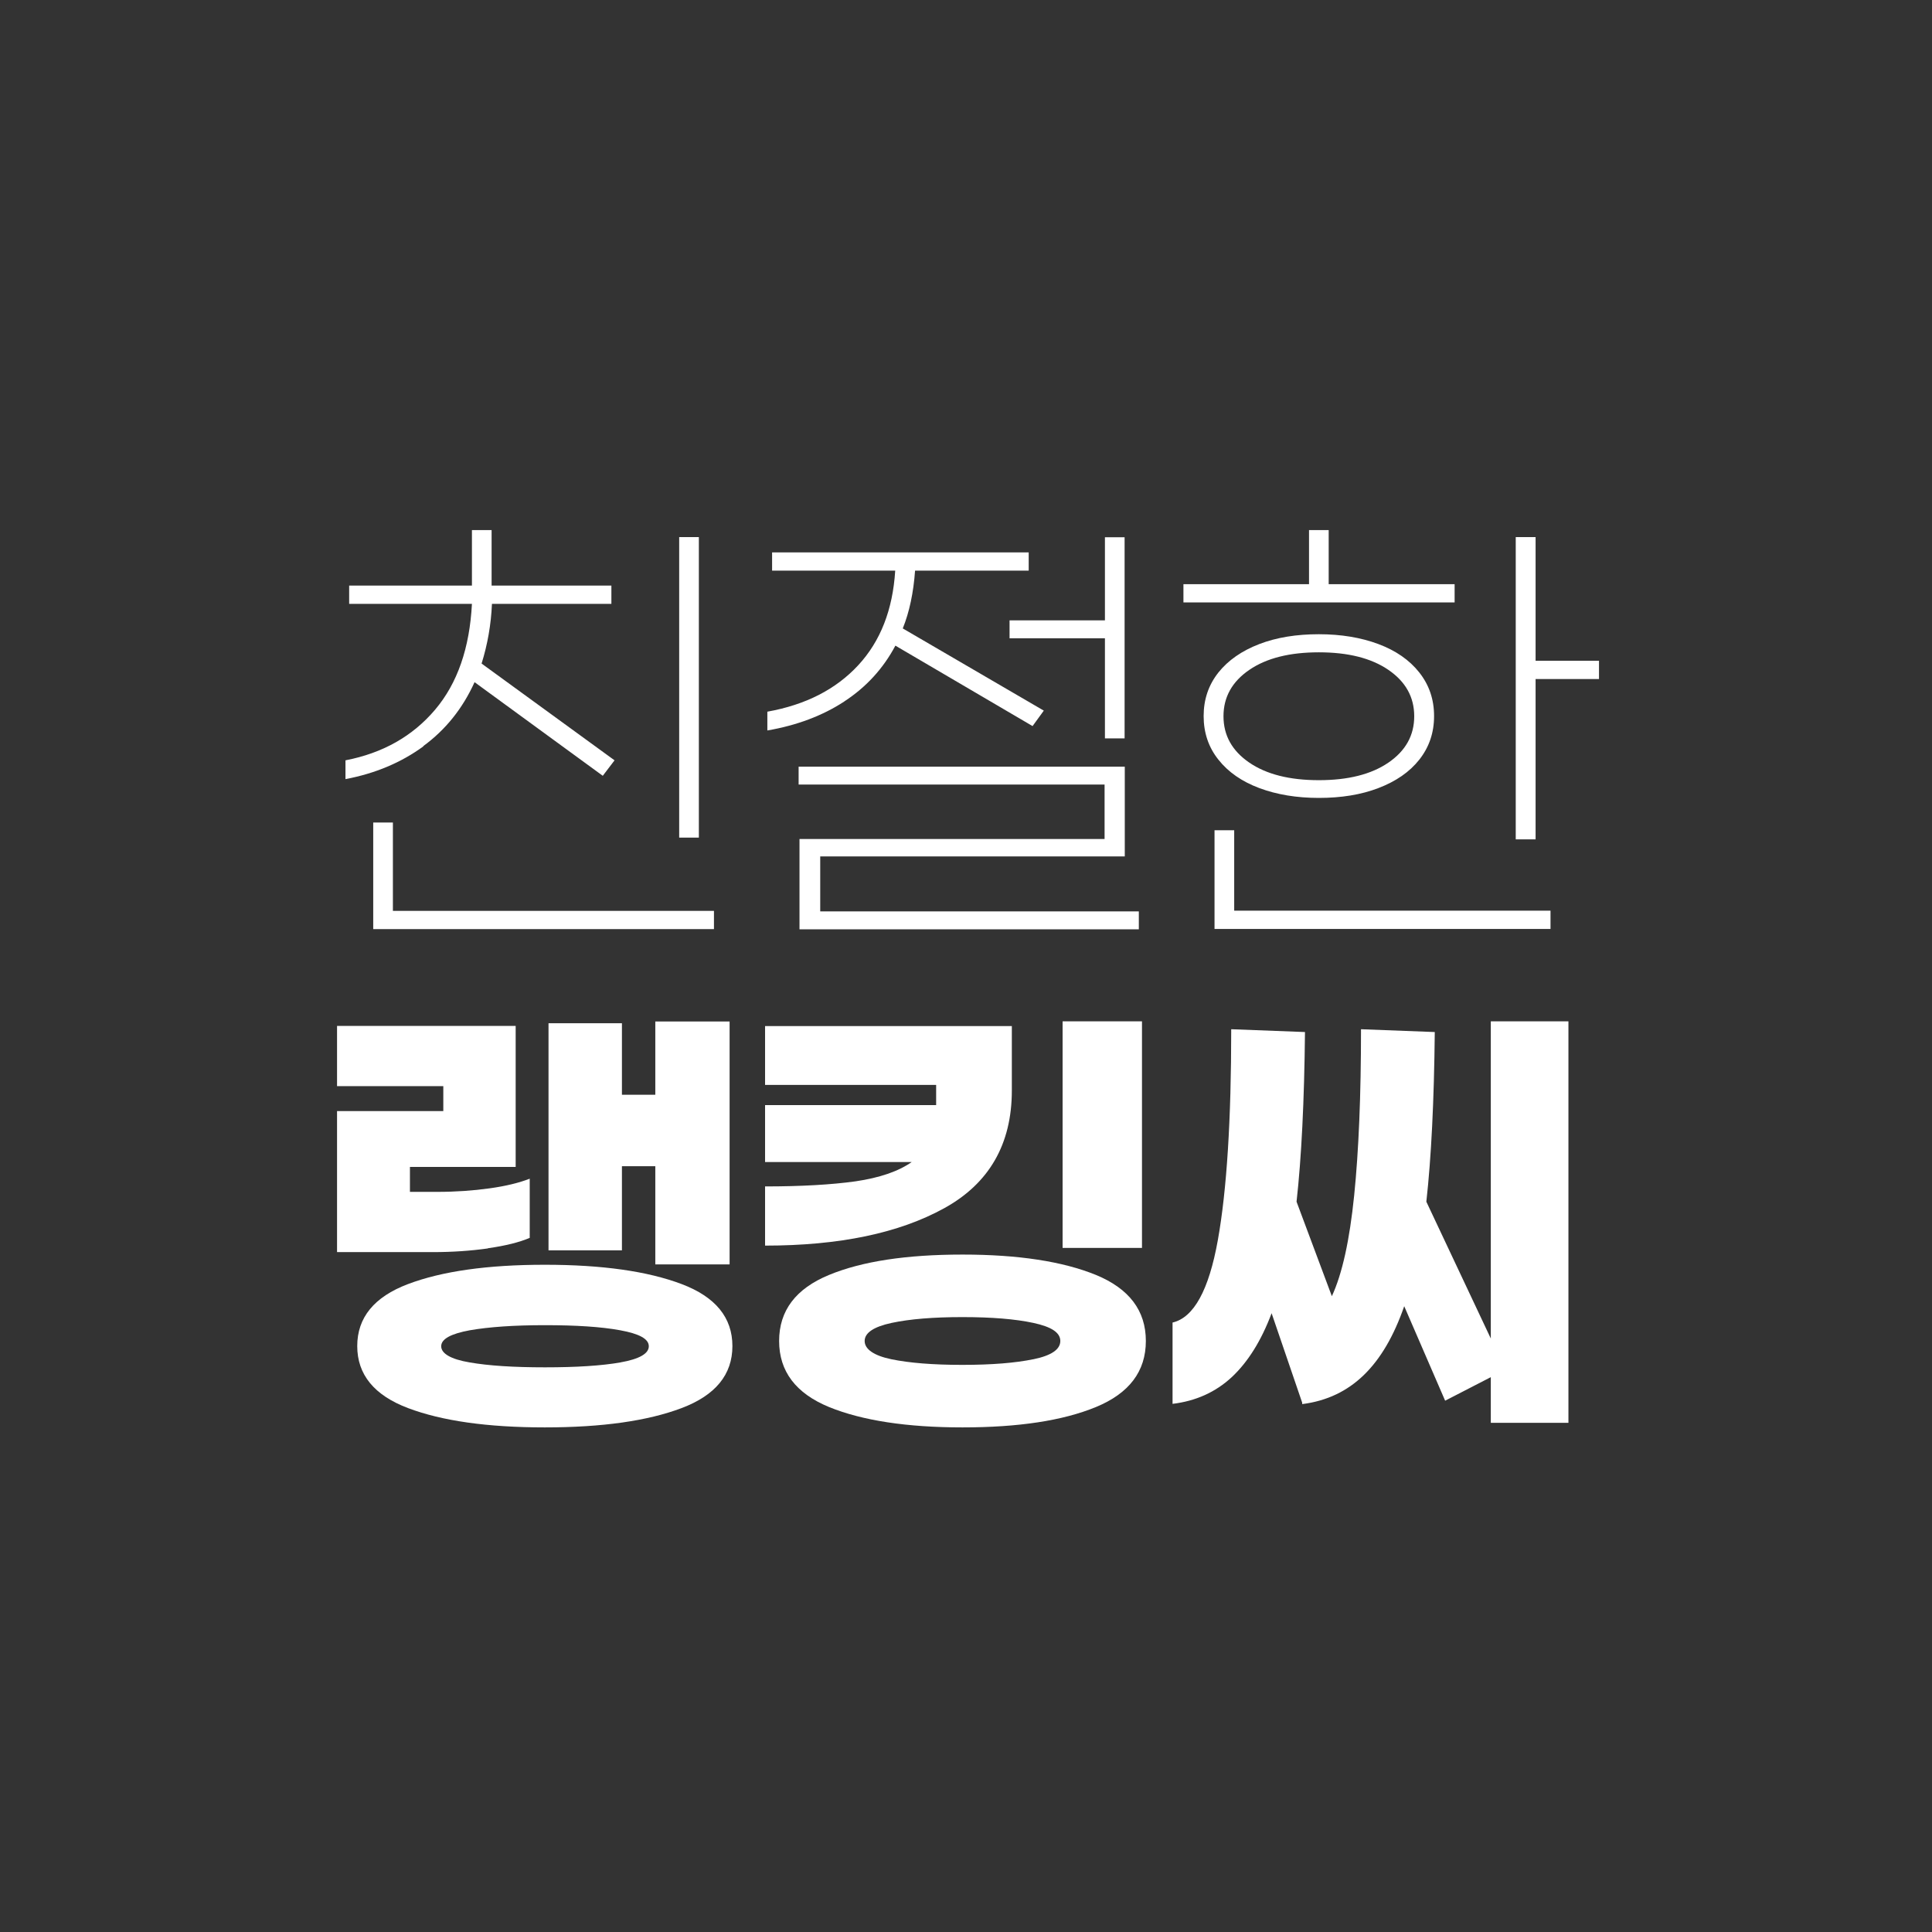
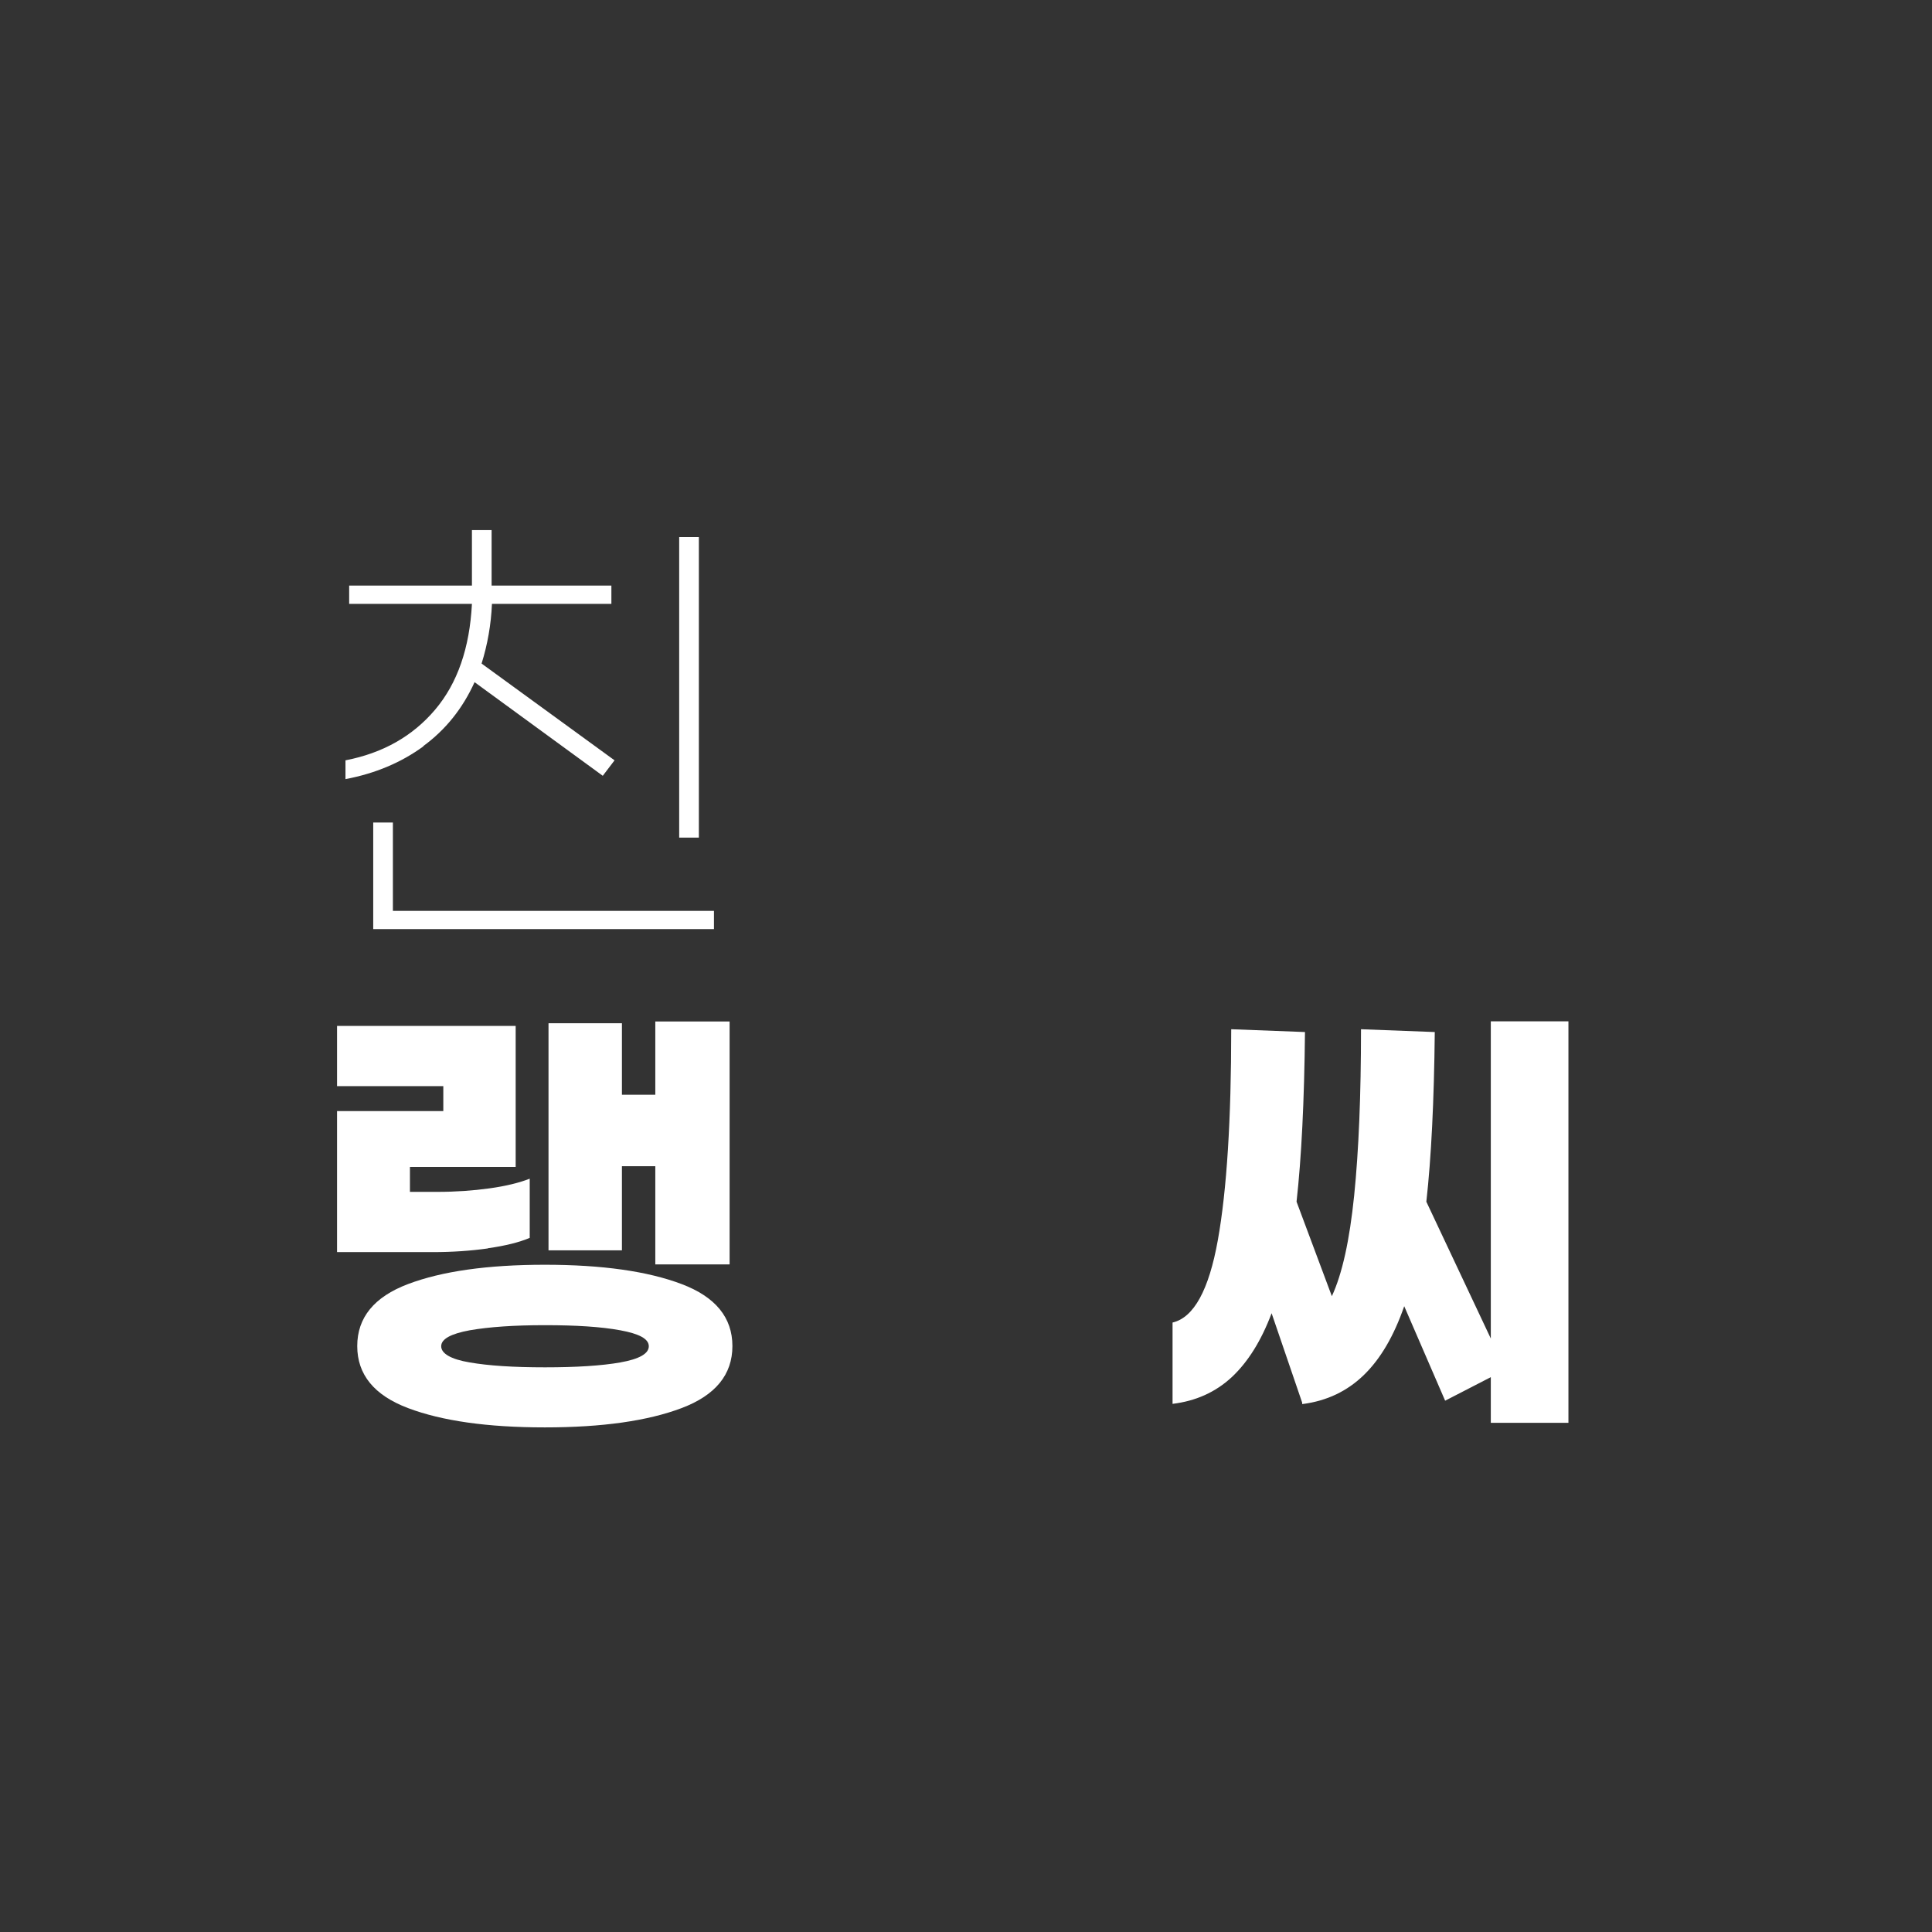
<svg xmlns="http://www.w3.org/2000/svg" id="_레이어_1" viewBox="0 0 110 110">
  <rect x="0" y="0" width="110" height="110" fill="#333333" stroke="none" />
  <defs>
    <style>.cls-1{fill:#fff;}</style>
  </defs>
  <path class="cls-1" d="M24.11,42.49c-1.27,.93-2.75,1.55-4.44,1.87v-1.07c2.12-.41,3.82-1.37,5.1-2.88,1.28-1.51,1.97-3.52,2.1-6.03h-6.99v-1.04h6.99v-3.16h1.12v3.16h6.82v1.04h-6.8c-.05,1.18-.25,2.31-.59,3.4l7.57,5.51-.67,.88-7.3-5.33c-.68,1.5-1.65,2.71-2.92,3.64Zm16.54,9.37v1.04H21.25v-6.07h1.12v5.03h18.28Zm-.86-4.17h-1.12V30.58h1.12v17.1Z" />
-   <path class="cls-1" d="M48.07,39.94c-1.24,.81-2.7,1.36-4.38,1.65v-1.07c2.18-.39,3.9-1.27,5.17-2.64s1.97-3.16,2.11-5.39h-7.01v-1.04h14.61v1.04h-6.47c-.09,1.25-.32,2.35-.7,3.29l8.03,4.68-.64,.88-7.81-4.58c-.69,1.3-1.66,2.36-2.9,3.17Zm16.77,11.95v1.02h-19.32v-5.14h17.37v-3.1h-17.42v-1.02h18.57v5.11h-17.34v3.13h18.14Zm-1.93-16.56v-4.74h1.12v11.45h-1.12v-5.7h-5.43v-1.02h5.43Z" />
-   <path class="cls-1" d="M82.82,34.3h-15.44v-1.04h7.15v-3.08h1.12v3.08h7.17v1.04Zm-11.12,10.57c-.99-.37-1.77-.91-2.33-1.62-.56-.7-.84-1.53-.84-2.48s.28-1.77,.84-2.48c.56-.7,1.34-1.24,2.33-1.62s2.12-.56,3.39-.56,2.4,.19,3.39,.56,1.77,.91,2.33,1.62c.56,.71,.84,1.53,.84,2.48s-.28,1.77-.84,2.48-1.34,1.24-2.33,1.62c-.99,.38-2.12,.56-3.39,.56s-2.4-.19-3.39-.56Zm-1.43,6.98h18.01v1.04h-19.13v-5.62h1.12v4.58Zm.86-13.71c-.98,.67-1.47,1.55-1.47,2.64s.49,1.97,1.47,2.64c.98,.67,2.3,1,3.96,1s2.98-.33,3.96-1c.98-.67,1.47-1.55,1.47-2.64s-.49-1.97-1.47-2.64c-.98-.67-2.3-1-3.96-1s-2.98,.33-3.96,1Zm19.91-.52v1.04h-3.61v9.13h-1.13V30.58h1.13v7.04h3.61Z" />
  <path class="cls-1" d="M27.78,71.08c-1,.14-2.04,.21-3.13,.21h-5.46v-8.03h6.05v-1.42h-6.05v-3.43h10.17v8.03h-6.02v1.42h1.55c1.05,0,2.05-.07,2.98-.2,.94-.13,1.7-.32,2.29-.55v3.37c-.59,.25-1.38,.45-2.38,.59Zm11.03,2.03c1.93,.73,2.89,1.91,2.89,3.53s-.96,2.8-2.89,3.53c-1.93,.73-4.52,1.1-7.79,1.1s-5.86-.37-7.79-1.1c-1.93-.73-2.89-1.91-2.89-3.53s.96-2.8,2.89-3.53,4.52-1.1,7.79-1.1,5.86,.37,7.79,1.1Zm-3.49,4.46c1.08-.19,1.62-.5,1.62-.92s-.54-.71-1.63-.91c-1.09-.2-2.52-.29-4.28-.29s-3.19,.1-4.28,.29c-1.09,.2-1.63,.5-1.63,.91s.54,.74,1.62,.92c1.08,.19,2.51,.28,4.29,.28s3.22-.09,4.3-.28Zm.09-6.38h-4.18v-12.93h4.18v4.07h1.9v-4.17h4.23v13.83h-4.23v-5.59h-1.9v4.79Z" />
-   <path class="cls-1" d="M53.76,68.79c-2.57,1.42-5.97,2.13-10.2,2.13v-3.37c2.07,0,3.79-.1,5.15-.29,1.36-.2,2.43-.56,3.2-1.1h-8.35v-3.24h9.74v-1.15h-9.74v-3.35h14.05v3.67c0,3.05-1.29,5.29-3.85,6.7Zm8.64,3.8c1.89,.78,2.84,2.03,2.84,3.76s-.95,2.98-2.84,3.76c-1.89,.78-4.43,1.16-7.6,1.16s-5.71-.39-7.6-1.16c-1.89-.78-2.84-2.03-2.84-3.76s.95-2.98,2.84-3.76c1.89-.78,4.42-1.16,7.6-1.16s5.71,.39,7.6,1.16Zm-3.56,4.8c1.02-.21,1.53-.56,1.53-1.04s-.51-.81-1.54-1.03c-1.02-.22-2.37-.33-4.03-.33s-3,.11-4.03,.33c-1.03,.22-1.54,.57-1.54,1.03s.51,.83,1.52,1.04c1.02,.21,2.36,.32,4.04,.32s3.02-.11,4.04-.32Zm6.18-6.34h-4.52v-12.9h4.52v12.9Z" />
  <path class="cls-1" d="M89.3,58.16v22.85h-4.42v-2.6l-2.6,1.34-2.33-5.38c-.59,1.7-1.35,3-2.3,3.92-.95,.92-2.1,1.47-3.48,1.65h-.03v-.08l-1.74-5.09c-.59,1.57-1.35,2.78-2.27,3.64-.93,.86-2.05,1.36-3.37,1.52v-4.63c1.21-.28,2.07-1.85,2.58-4.7,.51-2.85,.76-6.85,.76-12l4.2,.16c-.04,3.93-.2,7.15-.48,9.66l2.01,5.38c.59-1.27,1.01-3.18,1.27-5.73s.39-5.71,.39-9.47l4.2,.16c-.04,3.93-.2,7.15-.48,9.66l3.67,7.79v-18.06h4.42Z" />
</svg>